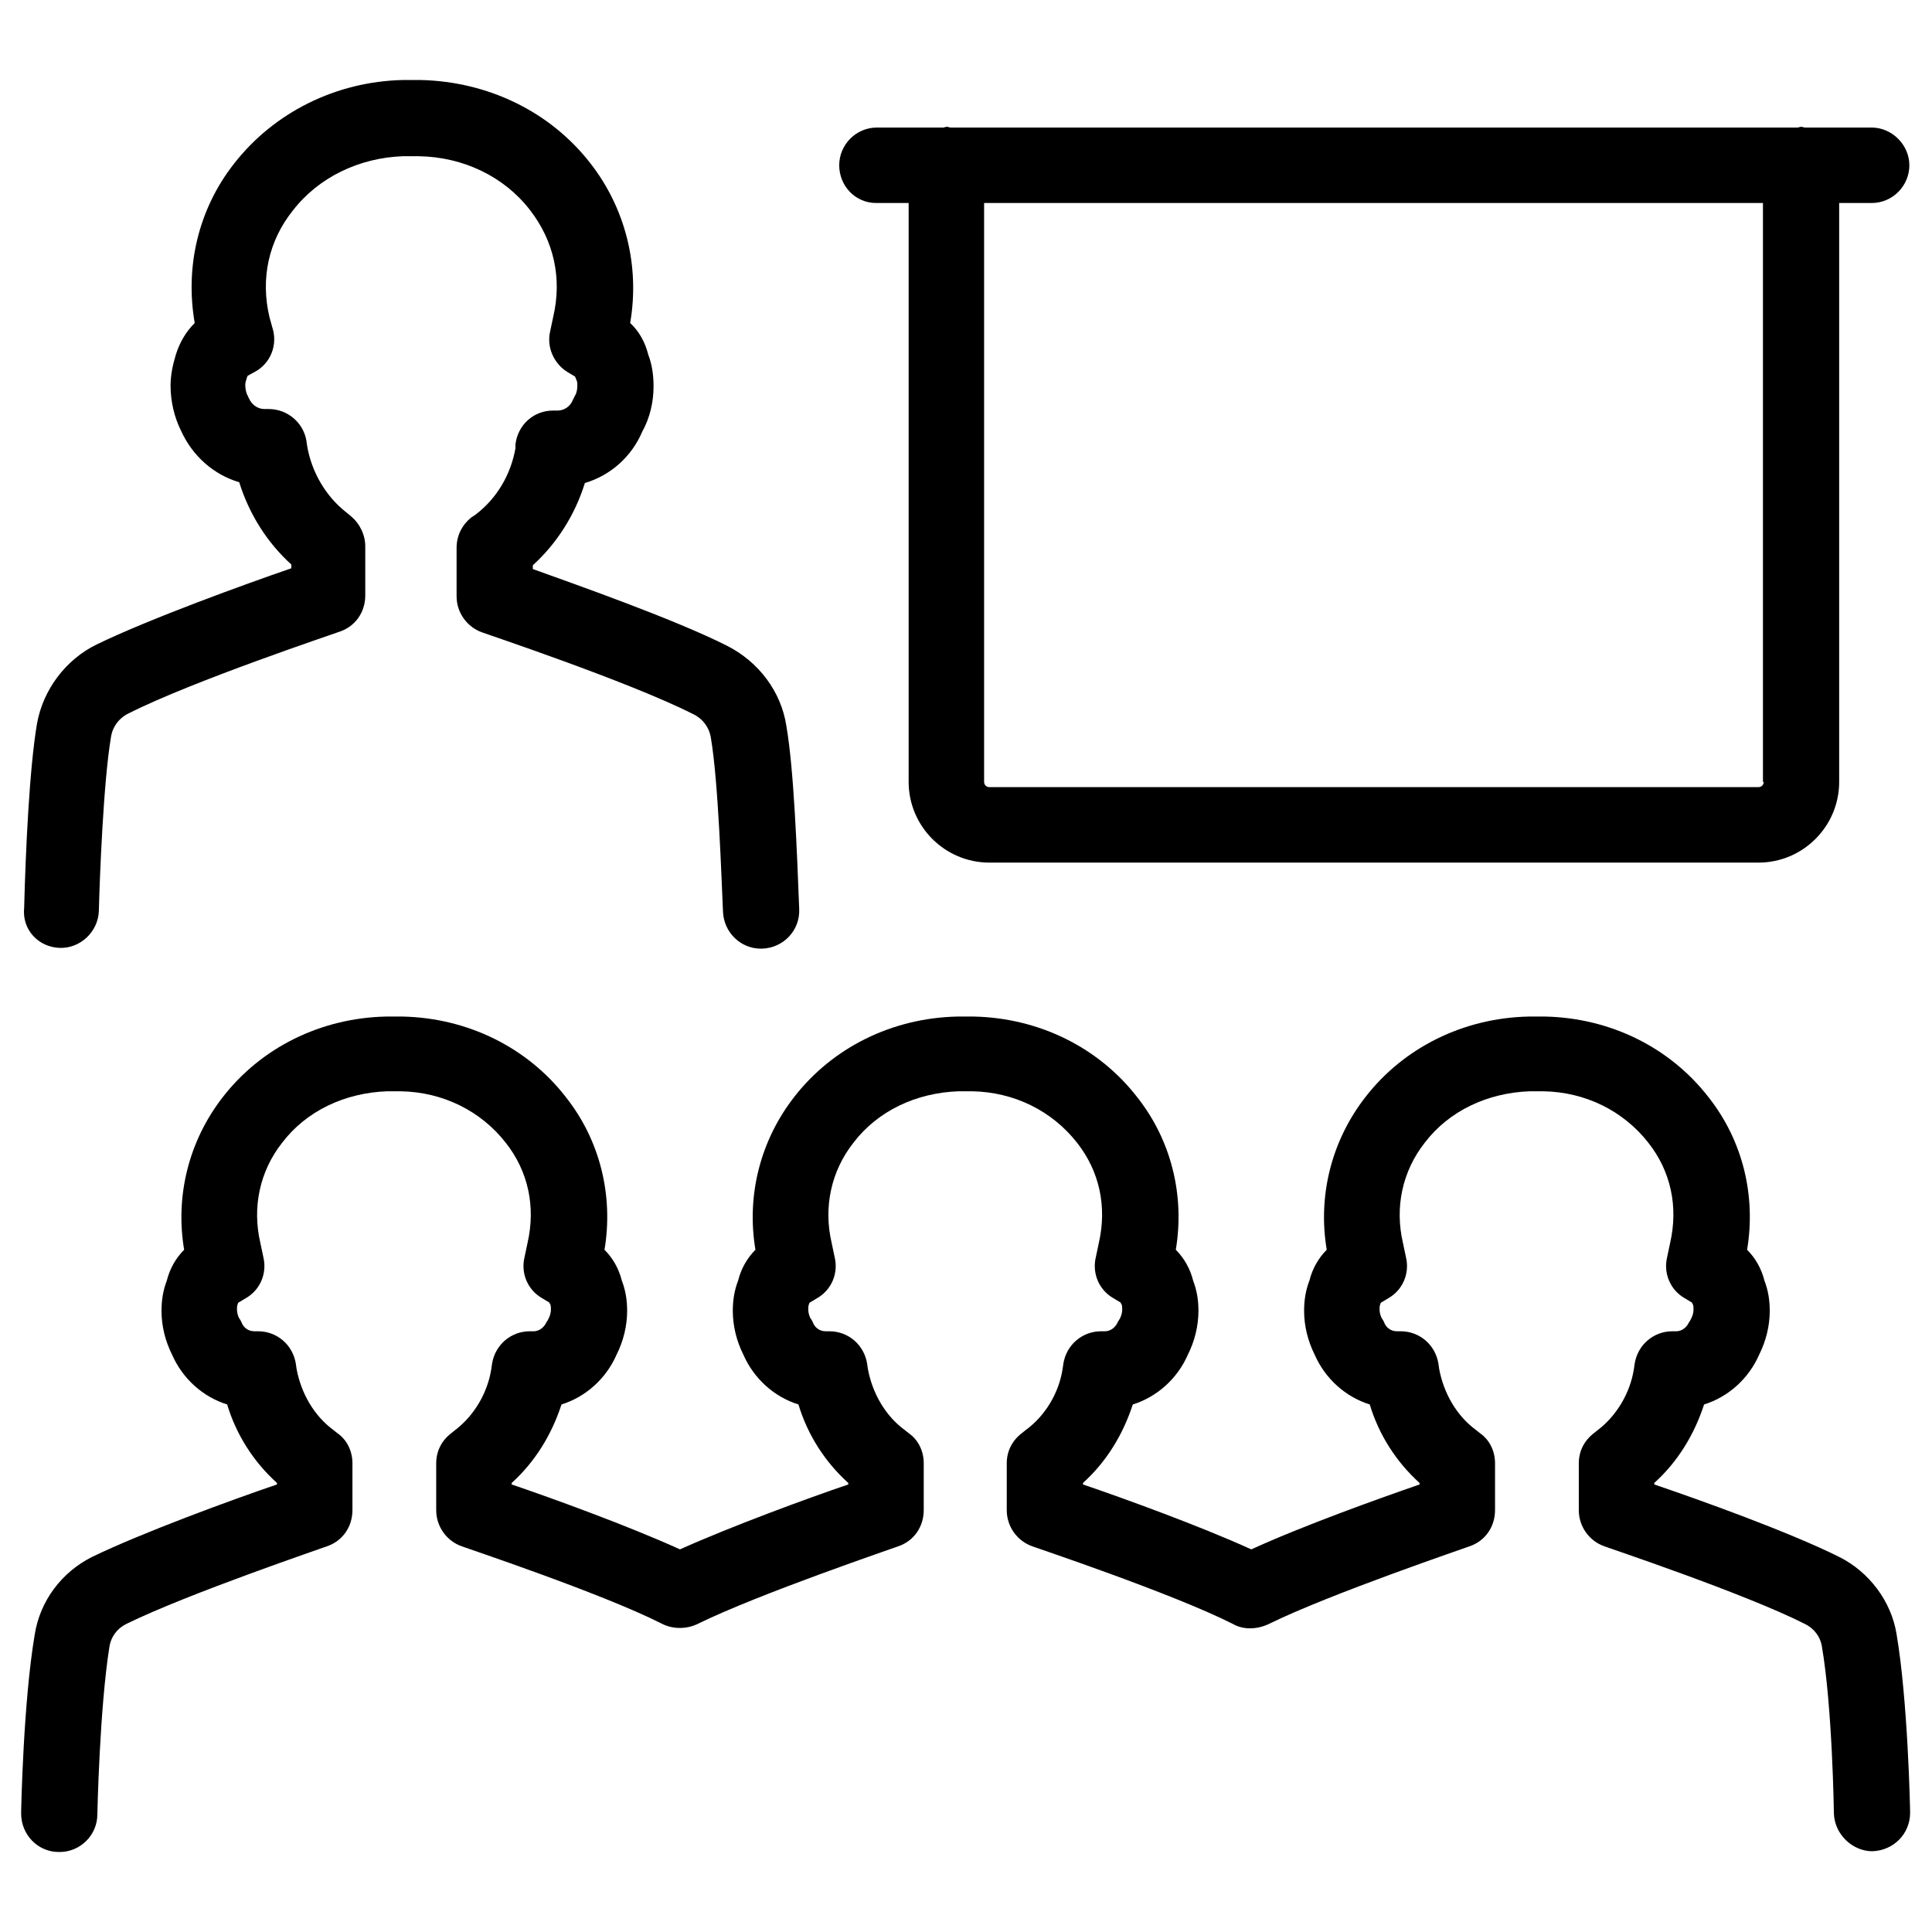
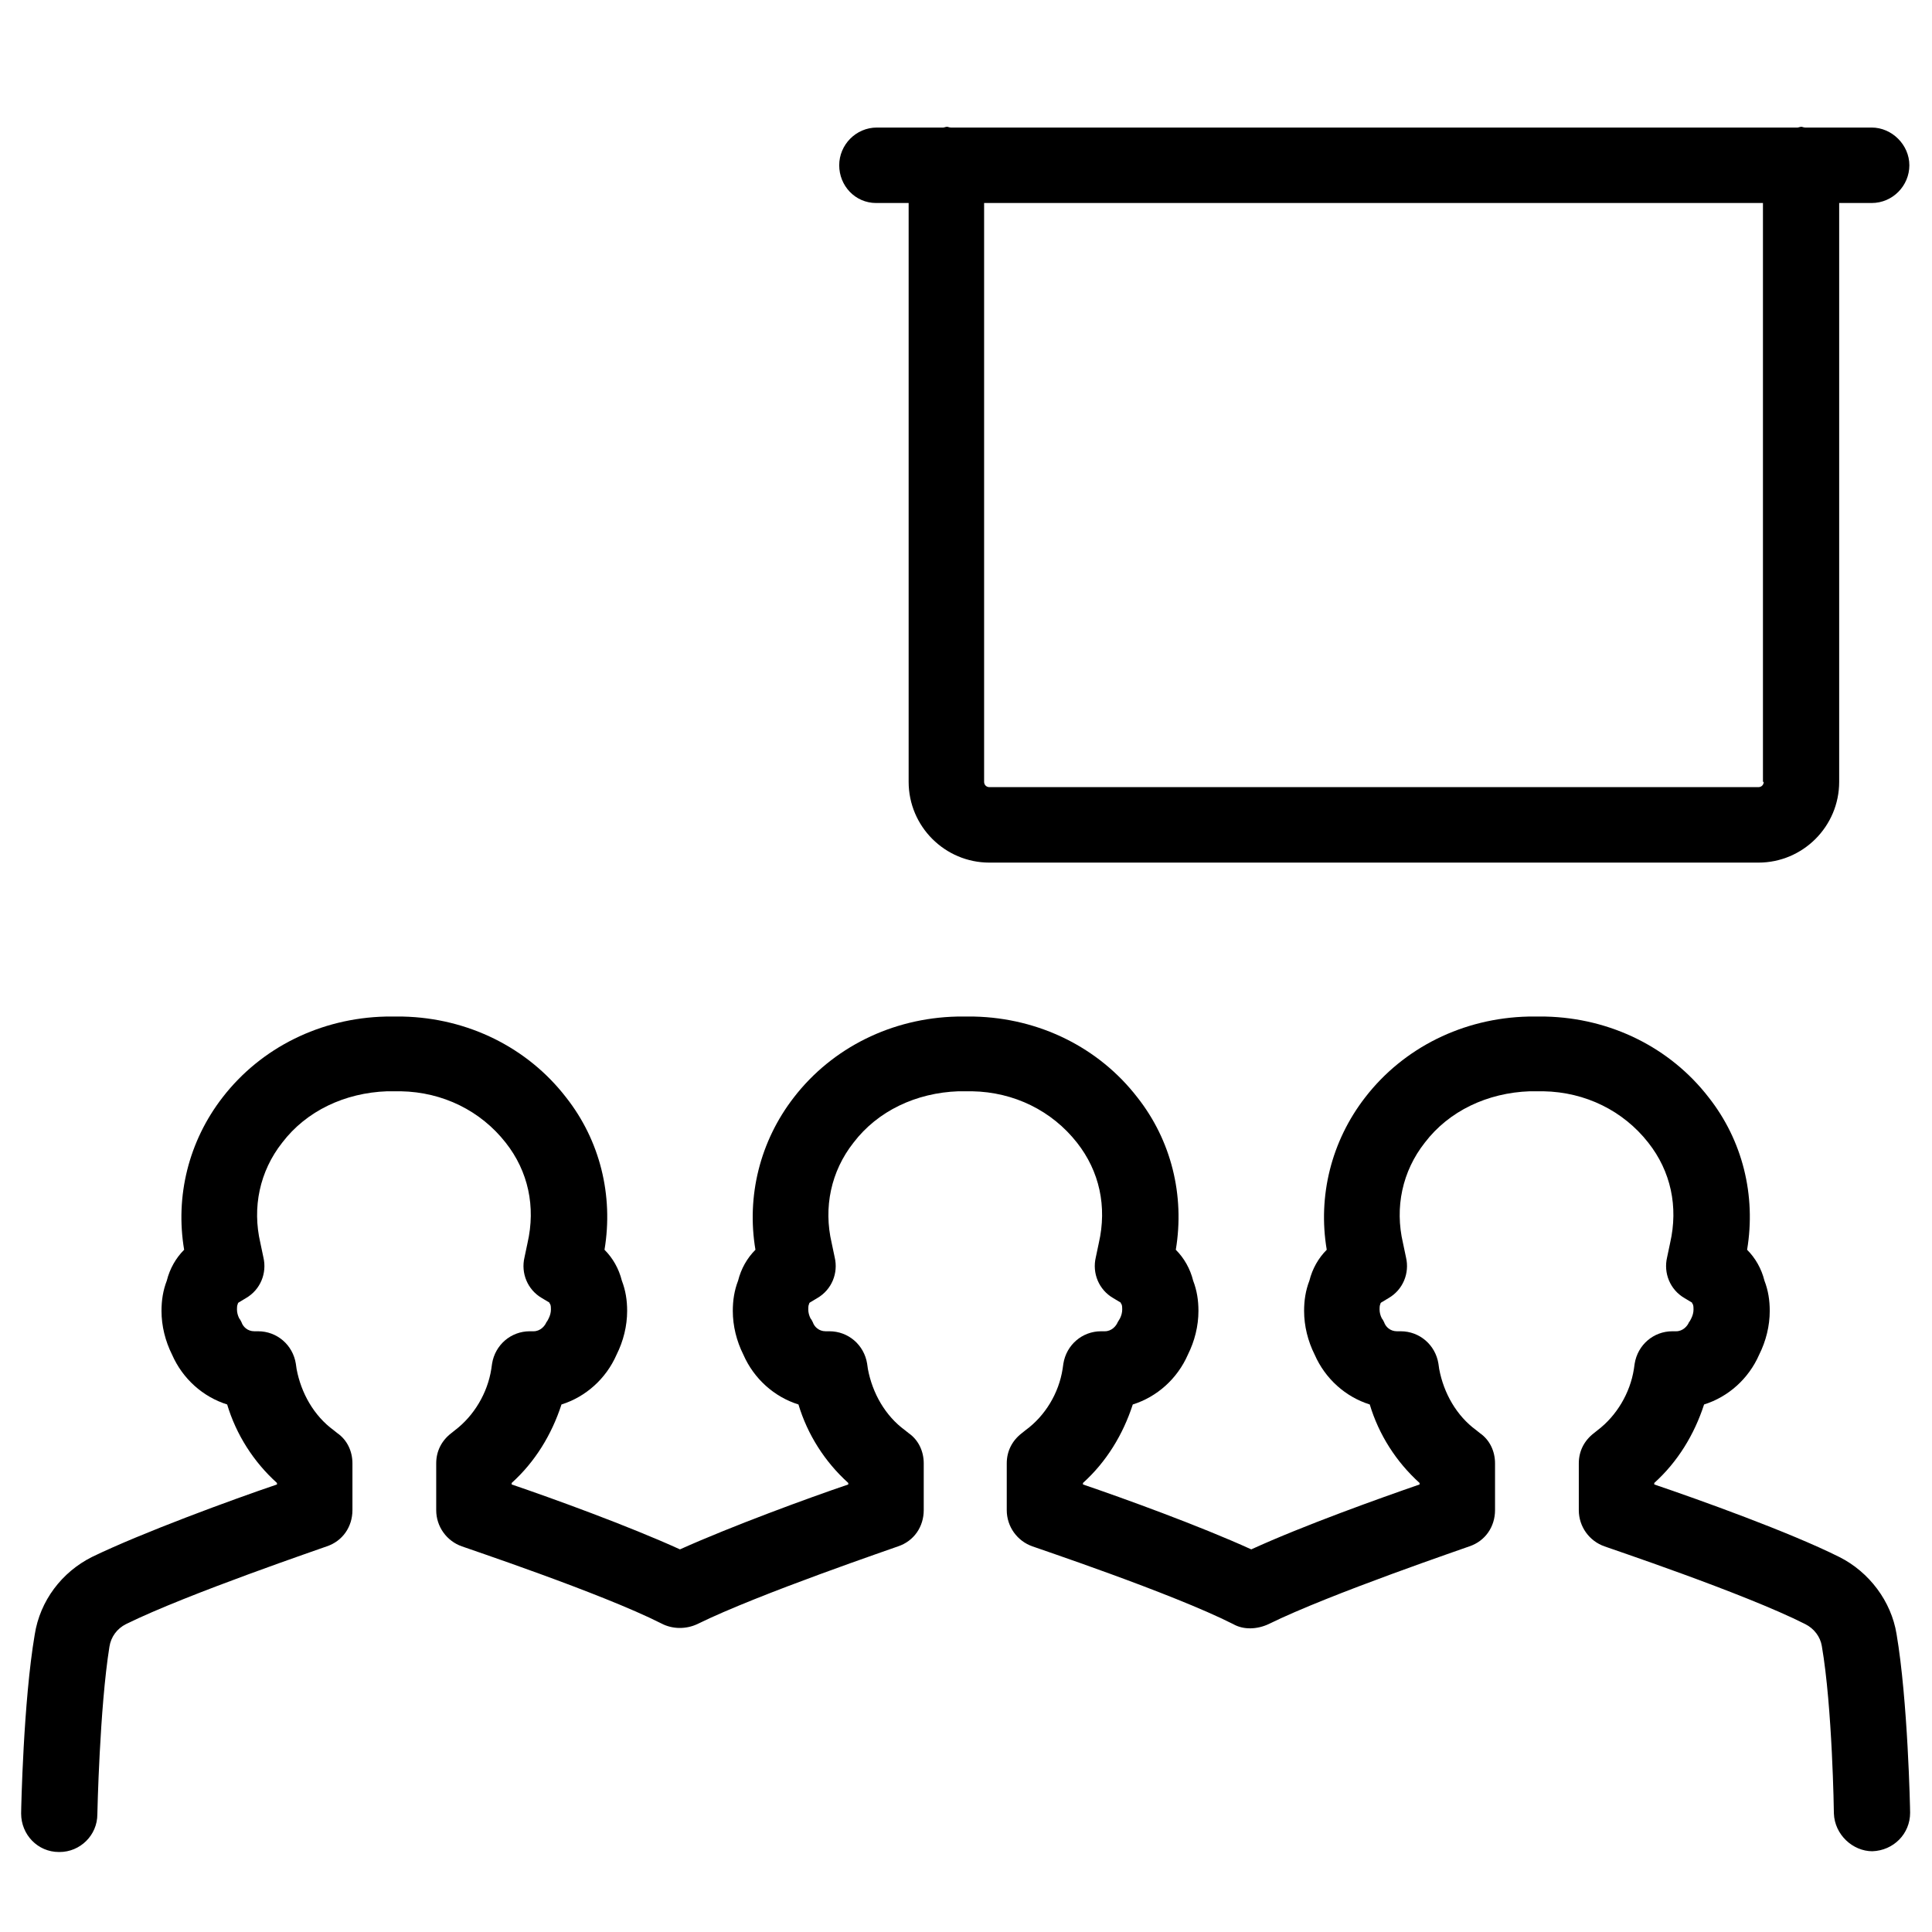
<svg xmlns="http://www.w3.org/2000/svg" enable-background="new 0 0 256 256" viewBox="0 0 256 256">
  <path d="m116.1 26.9h4.3v76.7c0 5.9 4.8 10.7 10.7 10.7h101.9c5.9 0 10.7-4.8 10.7-10.7v-76.7h4.3c2.8 0 5-2.3 5-5s-2.3-5-5-5h-8.8c-.2 0-.4-.1-.5-.1-.2 0-.4.1-.5.1h-112.2c-.2 0-.4-.1-.5-.1-.2 0-.4.1-.5.1h-8.8c-2.8 0-5 2.3-5 5s2.1 5 4.9 5zm117.6 76.7c0 .4-.3.7-.7.7h-101.9c-.4 0-.7-.3-.7-.7v-76.7h103.2v76.7z" />
  <path d="m243.7 206.3c-6.6-3.3-18.6-7.6-24.5-9.6v-.2c3.1-2.8 5.3-6.4 6.6-10.4 3.2-1 5.9-3.4 7.3-6.6.9-1.8 1.4-3.8 1.4-5.8 0-1.4-.2-2.7-.7-4-.4-1.6-1.2-3-2.3-4.1 1.2-7.2-.6-14.5-5.1-20.2-5.1-6.6-13-10.5-21.6-10.7-.4 0-.8 0-1 0-.4 0-.8 0-1.3 0-8.6.2-16.5 4.1-21.6 10.7-4.5 5.8-6.3 13.1-5.1 20.2-1.1 1.1-1.9 2.5-2.3 4.1-.5 1.3-.7 2.6-.7 4 0 2 .5 4 1.4 5.8 1.4 3.2 4.1 5.6 7.3 6.6 1.2 4 3.5 7.6 6.6 10.4v.2c-5.2 1.8-15.3 5.4-22.3 8.6-6.8-3.1-17-6.8-22.3-8.6v-.2c3.1-2.8 5.3-6.4 6.6-10.4 3.2-1 5.9-3.4 7.3-6.6.9-1.8 1.4-3.8 1.4-5.8 0-1.4-.2-2.7-.7-4-.4-1.6-1.2-3-2.3-4.1 1.2-7.2-.6-14.5-5.1-20.2-5.1-6.6-13-10.5-21.6-10.7-.4 0-.8 0-1 0-.4 0-.8 0-1.3 0-8.6.2-16.5 4.1-21.6 10.7-4.5 5.8-6.3 13.1-5.1 20.2-1.1 1.1-1.9 2.5-2.3 4.1-.5 1.3-.7 2.6-.7 4 0 2 .5 4 1.4 5.8 1.4 3.2 4.1 5.6 7.3 6.6 1.2 4 3.5 7.6 6.6 10.4v.2c-5.3 1.8-15.4 5.5-22.3 8.6-6.8-3.1-17-6.8-22.3-8.6v-.2c3.1-2.8 5.3-6.4 6.6-10.4 3.2-1 5.9-3.4 7.3-6.6.9-1.8 1.4-3.8 1.4-5.8 0-1.4-.2-2.7-.7-4-.4-1.6-1.2-3-2.3-4.1 1.2-7.2-.6-14.5-5.1-20.2-5.1-6.6-13-10.5-21.6-10.7-.4 0-.8 0-1 0-.4 0-.8 0-1.3 0-8.6.2-16.5 4.1-21.6 10.7-4.5 5.8-6.3 13.1-5.1 20.2-1.1 1.1-1.9 2.5-2.3 4.1-.5 1.3-.7 2.6-.7 4 0 2 .5 4 1.4 5.8 1.4 3.2 4.1 5.6 7.3 6.6 1.2 4 3.5 7.6 6.6 10.4v.2c-5.9 2-17.9 6.4-24.5 9.6-4 2-6.9 5.8-7.6 10.3-1.5 8.8-1.8 23.1-1.8 23.7 0 2.8 2.2 5.1 5 5.1h.1c2.7 0 5-2.2 5-5 0-.1.3-14.1 1.6-22.2.2-1.3 1-2.4 2.2-3 8.1-4 26.4-10.2 26.6-10.3 2.1-.7 3.4-2.6 3.4-4.8v-6.2c0-1.6-.7-3.1-2-4l-.5-.4c-2.6-1.9-4.3-4.9-4.9-8.1l-.1-.7c-.4-2.5-2.5-4.3-5-4.3h-.5c-.9 0-1.5-.6-1.7-1.2-.1-.2-.2-.4-.3-.5-.2-.4-.3-.8-.3-1.2 0-.2 0-.5.1-.7 0-.1.1-.2.1-.2l1-.6c1.9-1.1 2.8-3.3 2.3-5.4l-.4-1.9c-1.1-4.7-.1-9.5 2.9-13.3 3.2-4.2 8.3-6.6 13.9-6.8h1 .8c5.6.1 10.6 2.6 13.9 6.8 3 3.8 4 8.5 2.9 13.3l-.4 1.9c-.5 2.1.4 4.3 2.3 5.4l1 .6c0 .1.1.2.1.2.1.2.1.5.1.7 0 .4-.1.8-.3 1.2-.1.2-.2.4-.3.5-.2.5-.8 1.2-1.7 1.2h-.5c-2.5 0-4.6 1.8-5 4.3l-.1.7c-.5 3.2-2.3 6.2-4.8 8.1l-.5.4c-1.3 1-2 2.4-2 4v6.2c0 2.2 1.4 4.1 3.4 4.8.2.1 18.5 6.2 26.4 10.2 1.5.8 3.3.8 4.8.1 8.1-4 26.4-10.2 26.6-10.3 2.1-.7 3.4-2.6 3.4-4.8v-6.2c0-1.6-.7-3.1-2-4l-.5-.4c-2.6-1.9-4.3-4.9-4.9-8.1l-.1-.7c-.4-2.5-2.5-4.3-5-4.3h-.5c-.9 0-1.5-.6-1.7-1.2-.1-.2-.2-.4-.3-.5-.2-.4-.3-.8-.3-1.2 0-.2 0-.5.1-.7 0-.1.1-.2.1-.2l1-.6c1.9-1.1 2.8-3.3 2.3-5.4l-.4-1.9c-1.1-4.7-.1-9.5 2.9-13.3 3.2-4.2 8.3-6.6 13.9-6.8h1 .8c5.6.1 10.6 2.6 13.9 6.8 3 3.8 4 8.5 2.9 13.3l-.4 1.9c-.5 2.1.4 4.3 2.3 5.4l1 .6c0 .1.1.2.1.2.1.2.1.5.1.7 0 .4-.1.8-.3 1.2-.1.2-.2.3-.3.5-.2.5-.8 1.2-1.7 1.2h-.5c-2.5 0-4.6 1.8-5 4.3l-.1.7c-.5 3.2-2.3 6.2-4.9 8.1l-.5.4c-1.3 1-2 2.4-2 4v6.2c0 2.2 1.4 4.1 3.4 4.8.2.1 18.5 6.2 26.6 10.3 1.4.8 3.2.7 4.7 0 8.1-4 26.4-10.2 26.6-10.3 2.1-.7 3.4-2.6 3.4-4.8v-6.2c0-1.6-.7-3.1-2-4l-.5-.4c-2.6-1.9-4.3-4.9-4.9-8.1l-.1-.7c-.4-2.5-2.5-4.3-5-4.3h-.5c-.9 0-1.5-.6-1.7-1.2-.1-.2-.2-.4-.3-.5-.2-.4-.3-.8-.3-1.2 0-.2 0-.5.1-.7 0-.1.1-.2.1-.2l1-.6c1.9-1.1 2.8-3.3 2.3-5.4l-.4-1.9c-1.1-4.7-.1-9.5 2.9-13.3 3.2-4.2 8.3-6.6 13.9-6.8h1 .8c5.6.1 10.6 2.6 13.9 6.8 3 3.8 4 8.5 2.9 13.3l-.4 1.9c-.5 2.1.4 4.3 2.3 5.4l1 .6c0 .1.1.2.1.2.1.2.1.5.1.7 0 .4-.1.8-.3 1.2-.1.2-.2.4-.3.5-.2.5-.8 1.2-1.7 1.2h-.5c-2.5 0-4.6 1.8-5 4.3l-.1.7c-.5 3.2-2.3 6.2-4.8 8.1l-.5.4c-1.3 1-2 2.4-2 4v6.2c0 2.2 1.4 4.1 3.4 4.8.2.1 18.5 6.2 26.6 10.3 1.2.6 2 1.7 2.2 2.9 1.4 8.1 1.6 22 1.6 22.2.1 2.8 2.5 5 5.1 5 2.8-.1 5-2.3 5-5.1 0-.6-.3-14.9-1.8-23.7-.7-4.3-3.6-8.2-7.6-10.2z" />
-   <path d="m7.9 125.6c2.7.1 5.1-2.1 5.2-4.9.1-4.2.6-17.1 1.6-23 .2-1.4 1.1-2.6 2.4-3.2 8.5-4.3 27.7-10.7 27.9-10.8 2.1-.7 3.4-2.6 3.4-4.8v-6.5c0-1.5-.7-3-1.9-4l-.6-.5c-2.7-2.1-4.6-5.3-5.2-8.8l-.1-.7c-.4-2.4-2.5-4.2-5-4.2h-.5c-1.1 0-1.8-.7-2.1-1.4-.1-.1-.1-.3-.2-.4-.2-.4-.3-.9-.3-1.4 0-.3.1-.6.2-.9 0-.1.1-.2.1-.3l1.1-.6c1.9-1.1 2.8-3.3 2.3-5.4l-.5-1.8c-1.2-5.1-.1-10.1 3.1-14.1 3.4-4.4 8.8-7 14.6-7.2h2.1c5.9.1 11.3 2.7 14.7 7.1 3.2 4.1 4.3 9.1 3.1 14.2l-.4 1.9c-.5 2.1.5 4.3 2.3 5.4l1 .6c.1.2.1.3.2.5s.1.4.1.7c0 .5-.1 1-.3 1.3-.1.2-.2.4-.3.6-.3.8-1.1 1.4-2 1.4h-.6c-2.6 0-4.7 1.9-5 4.5v.5c-.6 3.4-2.4 6.6-5.3 8.8l-.6.4c-1.2 1-1.9 2.4-1.9 4v6.4c0 2.2 1.4 4.1 3.4 4.8.2.1 19.4 6.5 27.9 10.8 1.3.6 2.2 1.8 2.4 3.2 1 5.9 1.4 18.8 1.6 23 .1 2.7 2.3 4.9 5 4.9h.2c2.8-.1 5-2.4 4.9-5.2-.3-7.7-.7-18.5-1.7-24.3-.7-4.6-3.7-8.5-7.8-10.6-6.9-3.5-19.7-8-25.8-10.2v-.5c3.2-2.9 5.6-6.7 6.9-10.9 3.4-1 6.2-3.5 7.6-6.8 1-1.8 1.5-3.9 1.5-6 0-1.5-.2-2.9-.7-4.2-.4-1.6-1.2-3.1-2.4-4.2 1.3-7.5-.6-15.2-5.3-21.2-5.3-6.8-13.5-10.8-22.5-11h-2.3c-8.9.2-17.1 4.3-22.4 11.1-4.7 6-6.5 13.6-5.2 21.1-1.2 1.2-2 2.6-2.5 4.2-.4 1.3-.7 2.7-.7 4.1 0 2.1.5 4.2 1.4 6 1.5 3.3 4.3 5.8 7.7 6.8 1.3 4.2 3.7 8 6.9 10.9v.5c-6.1 2.1-18.8 6.7-25.8 10.1-4.1 2-7.1 6-7.9 10.5-1 5.9-1.5 16.7-1.7 24.4-.3 2.9 1.9 5.2 4.7 5.3z" />
</svg>